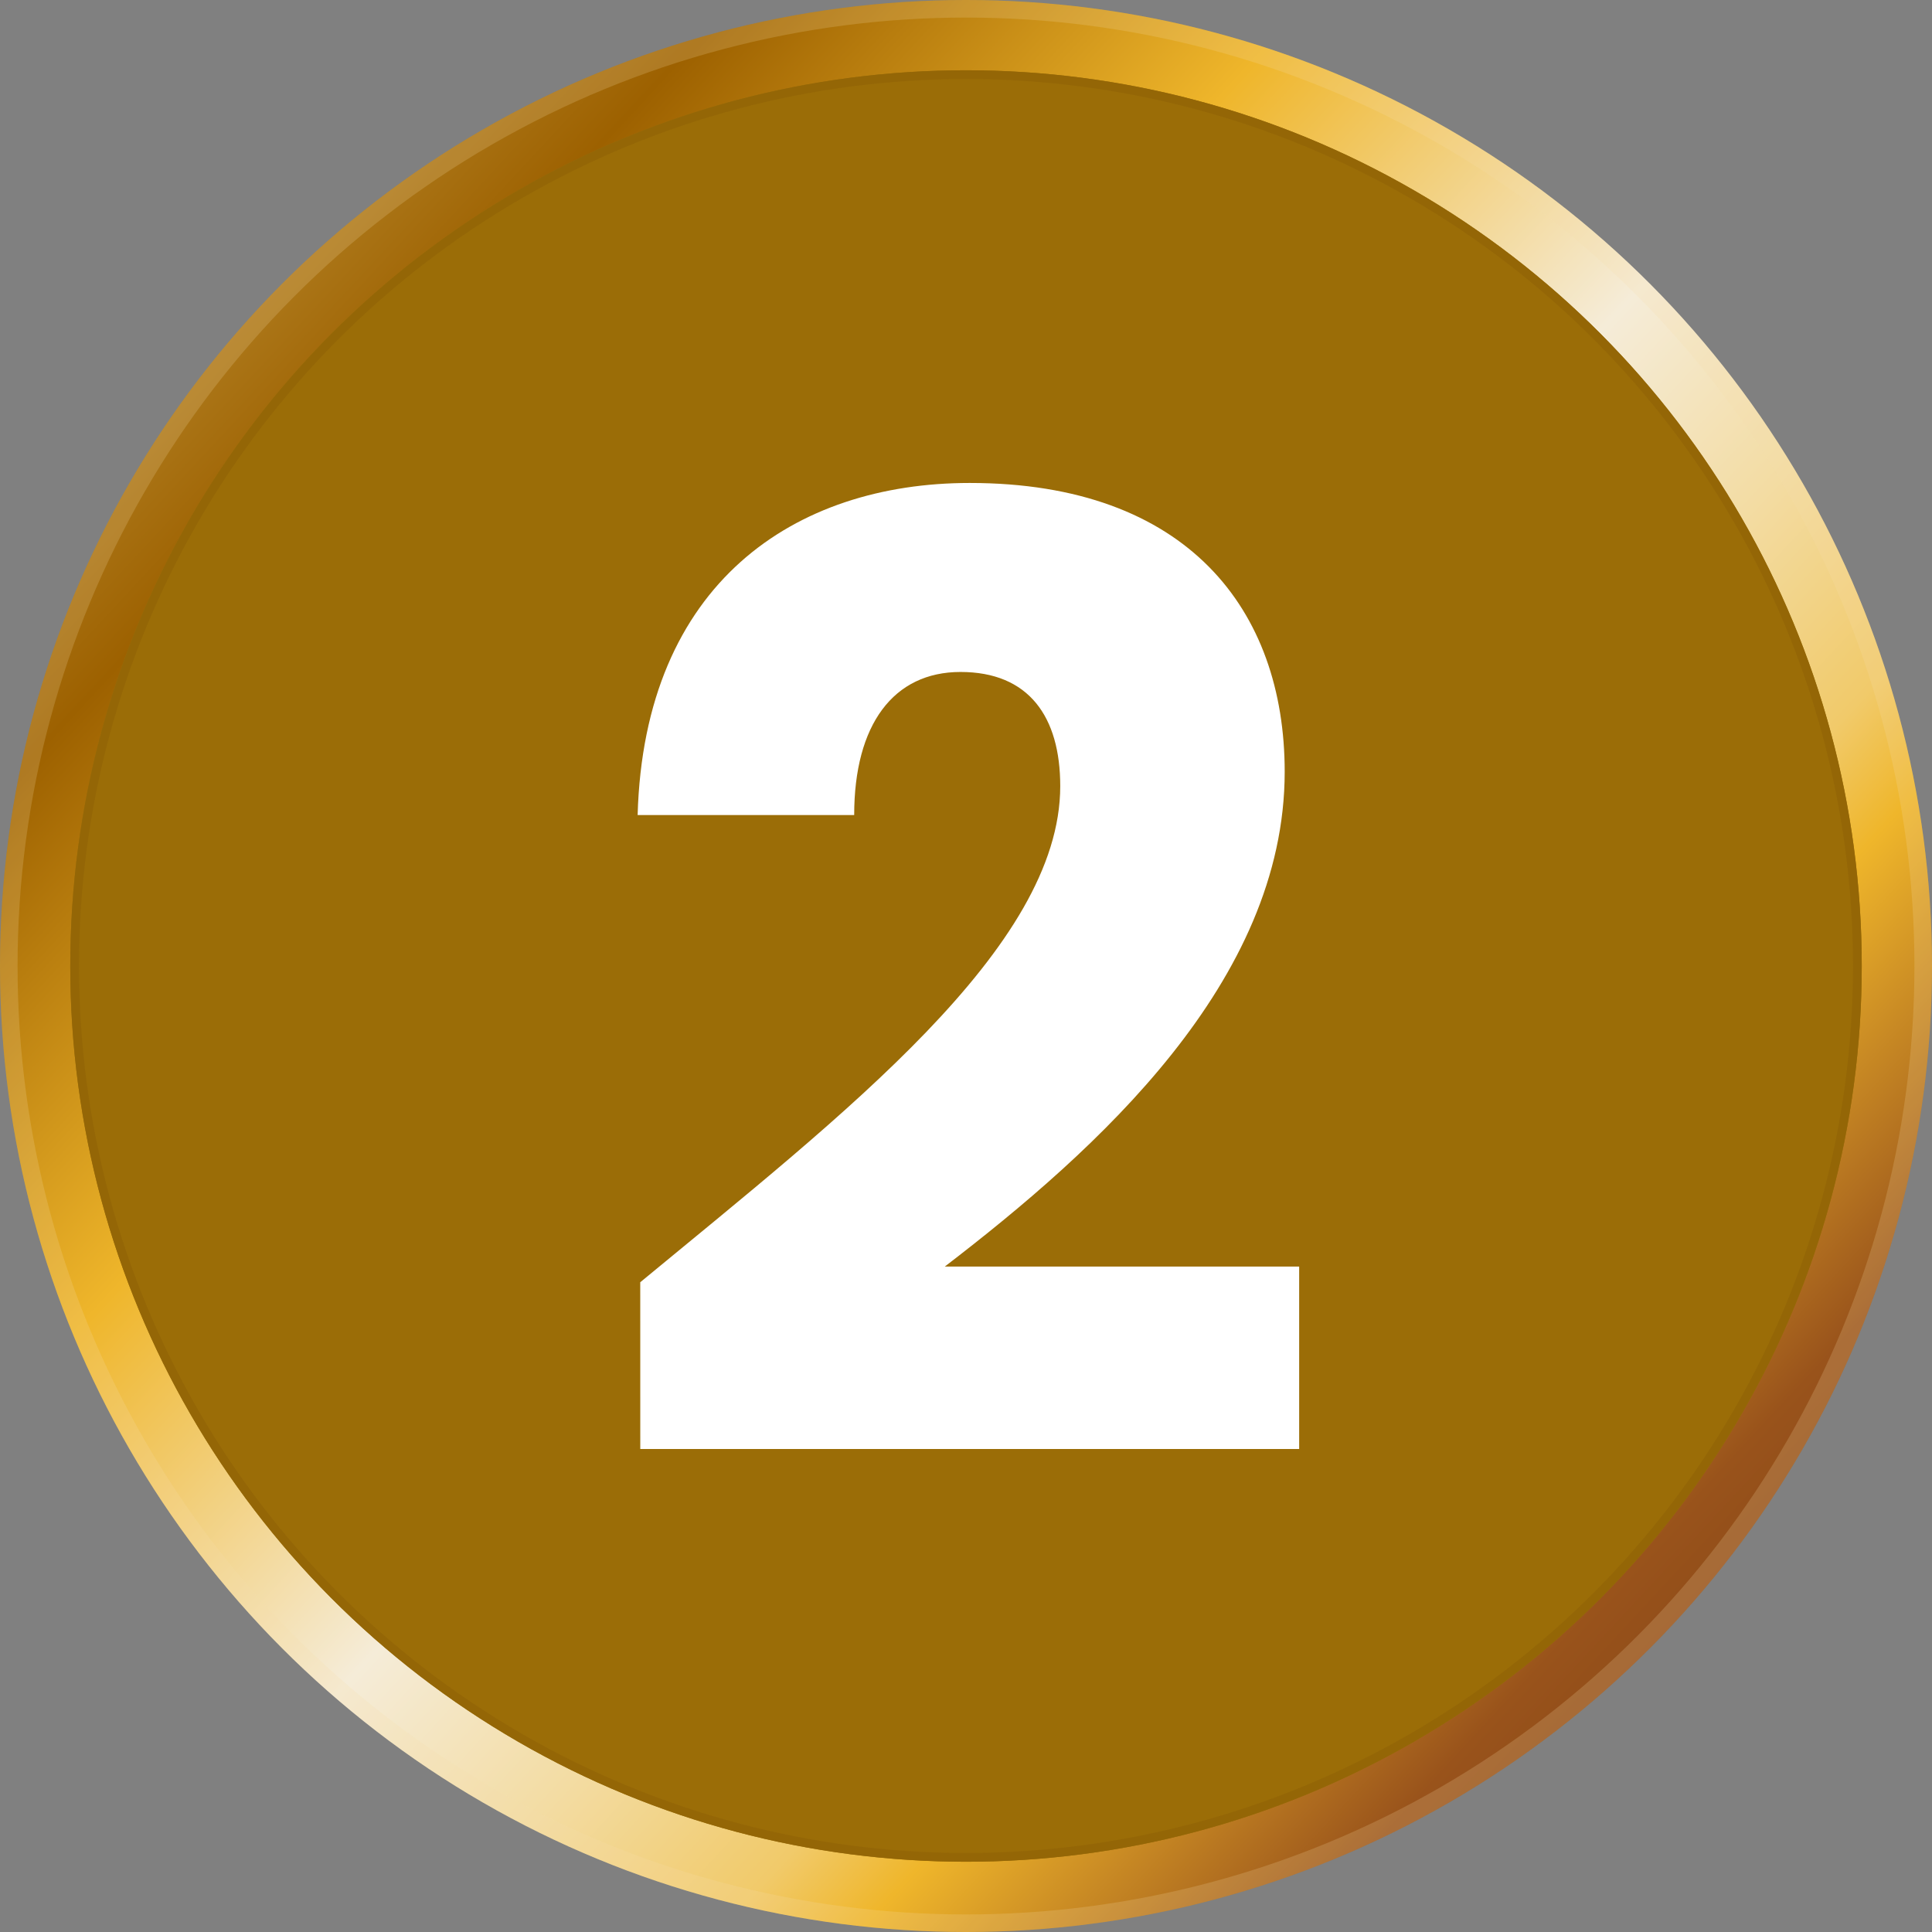
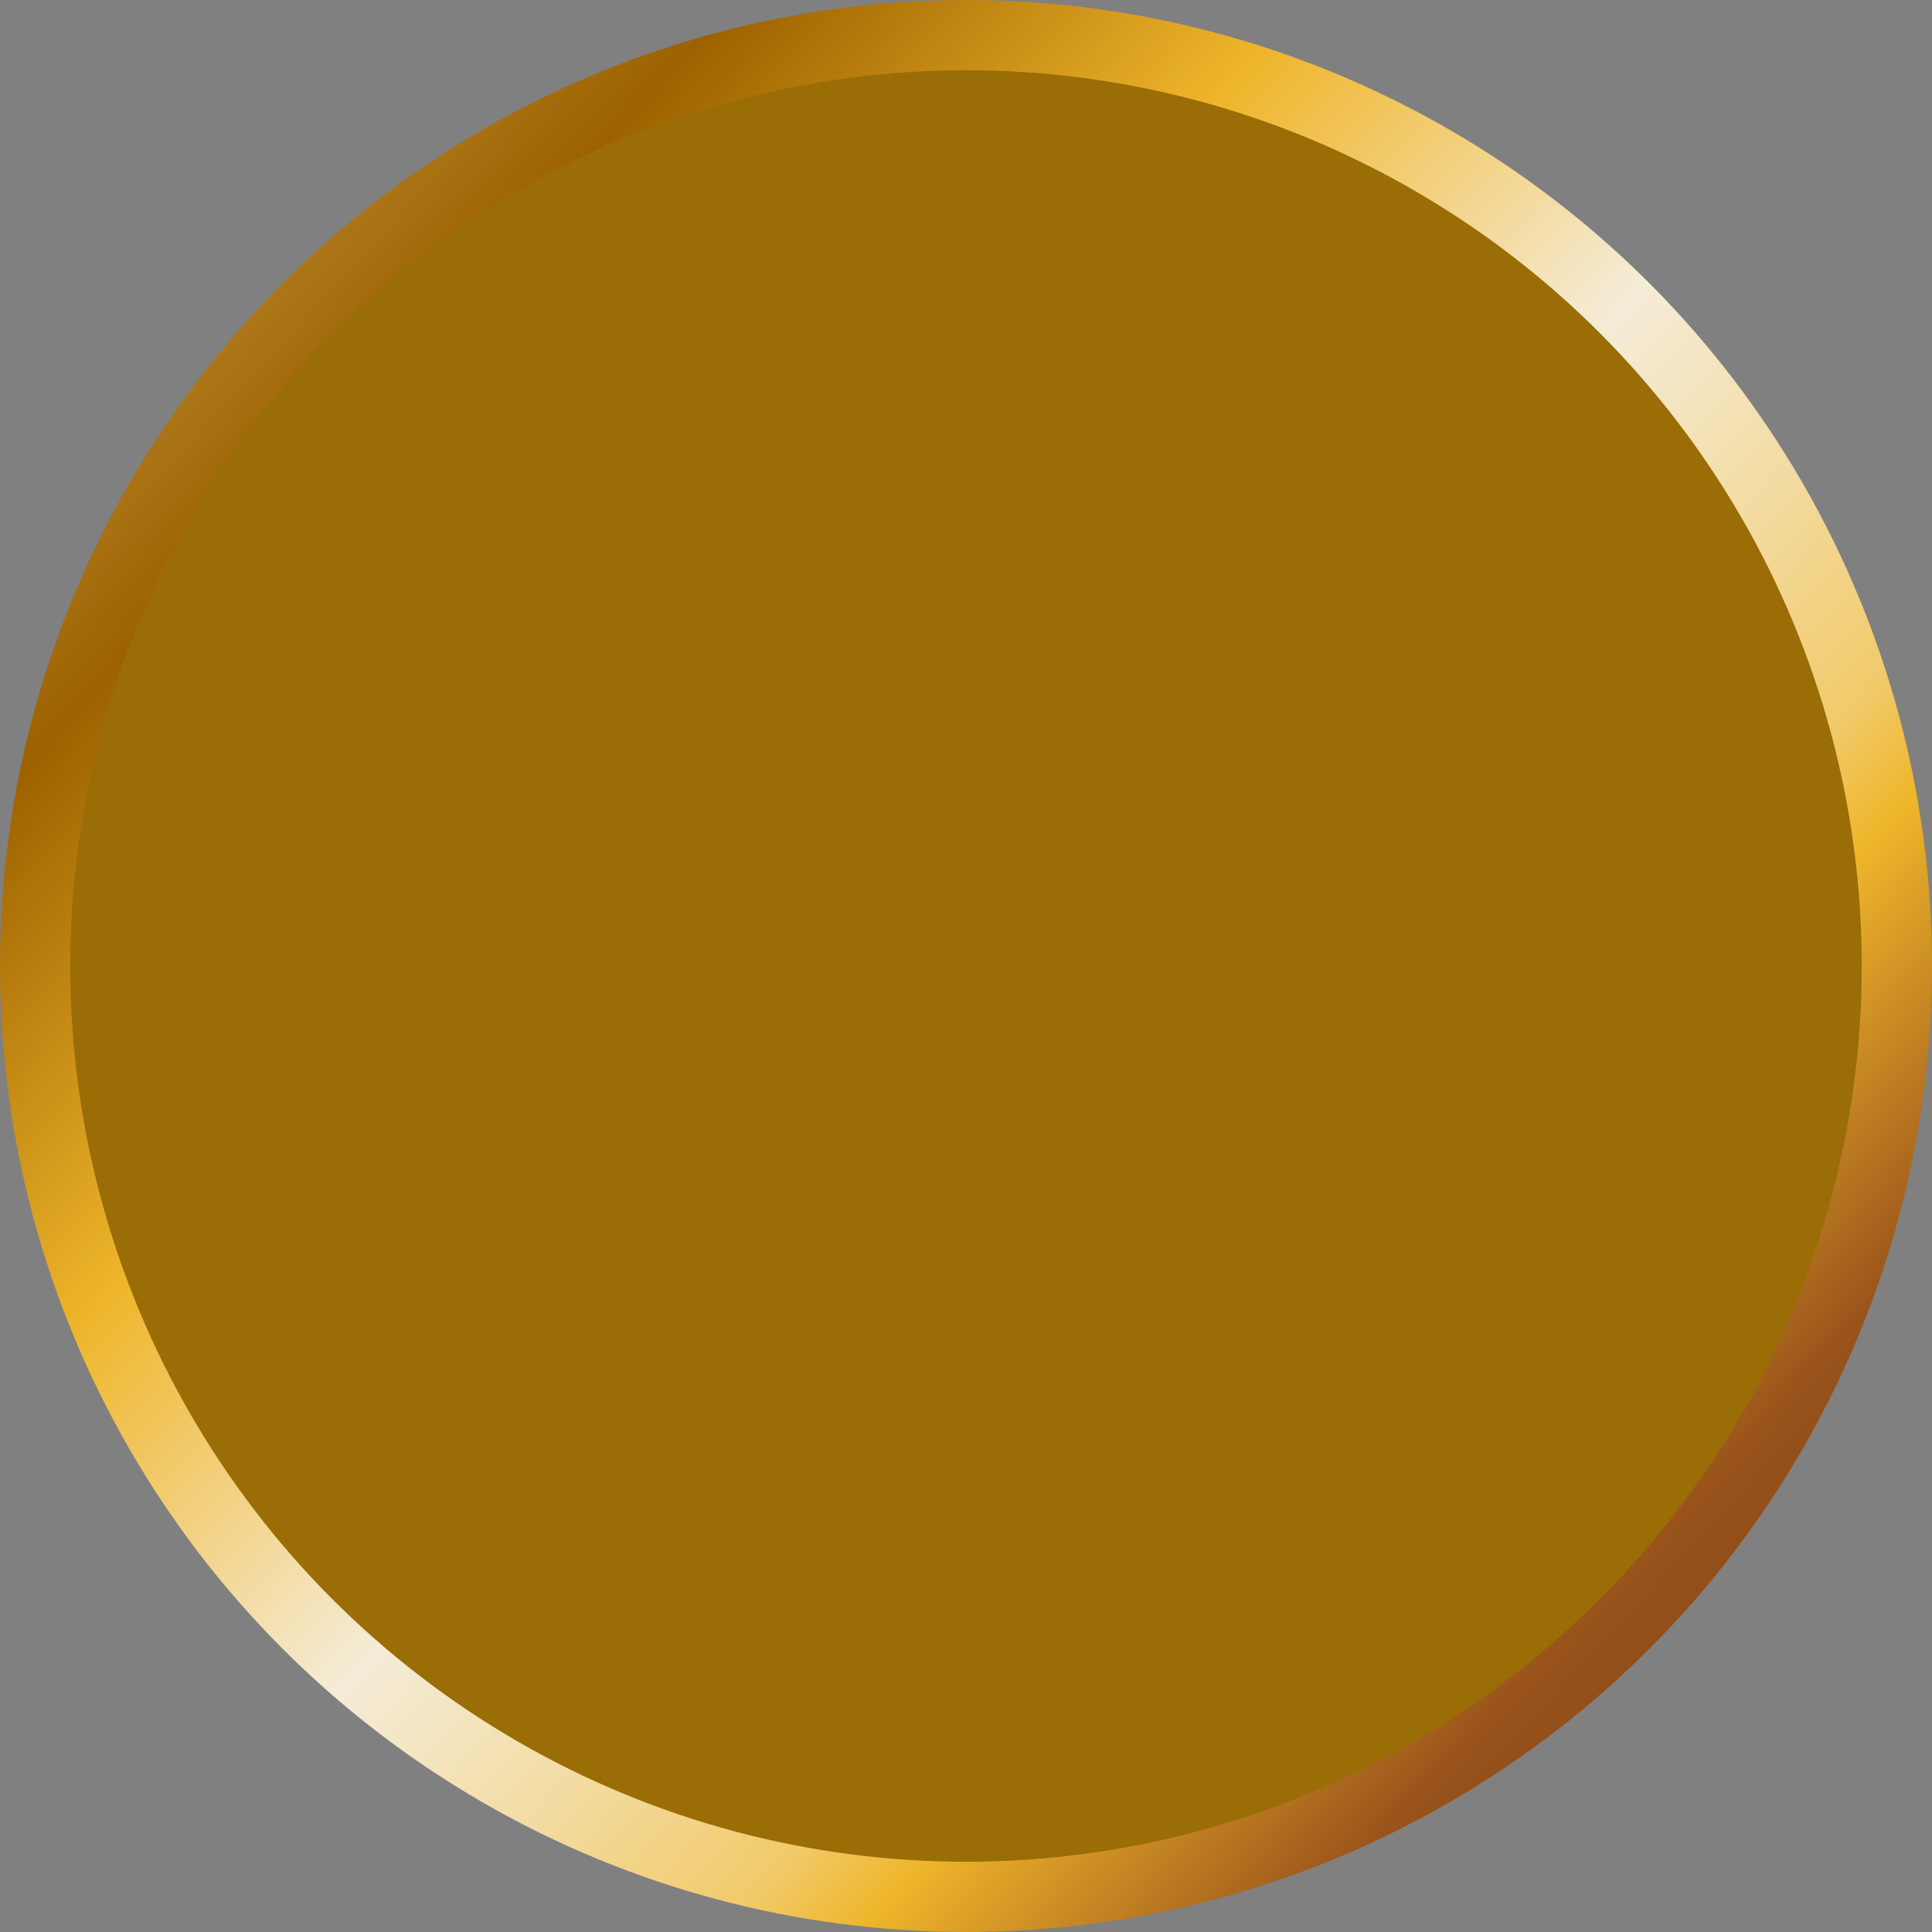
<svg xmlns="http://www.w3.org/2000/svg" width="110" height="110" viewBox="0 0 110 110">
  <rect x="0" y="0" width="110" height="110" fill="#808080" stroke="none" />
  <defs>
    <linearGradient id="a" x1="0.75" y1="-0.409" x2="0.421" y2="1.31" gradientUnits="objectBoundingBox">
      <stop offset="0" stop-color="#d2a026" />
      <stop offset="0.149" stop-color="#d2a026" />
      <stop offset="0.24" stop-color="#daba66" />
      <stop offset="0.361" stop-color="#9d6100" />
      <stop offset="0.451" stop-color="#efb62b" />
      <stop offset="0.477" stop-color="#f1c55b" />
      <stop offset="0.544" stop-color="#f5ecd8" />
      <stop offset="0.593" stop-color="#f3dca3" />
      <stop offset="0.638" stop-color="#f1ca6a" />
      <stop offset="0.66" stop-color="#efb62b" />
      <stop offset="0.728" stop-color="#99531b" />
      <stop offset="0.891" stop-color="#4e1c0c" />
      <stop offset="0.909" stop-color="#925e19" />
      <stop offset="0.931" stop-color="#efb62b" />
      <stop offset="1" stop-color="#c79637" />
    </linearGradient>
    <clipPath id="b">
      <circle cx="55" cy="55" r="55" fill="url(#a)" />
    </clipPath>
    <clipPath id="d">
      <circle cx="51" cy="51" r="51" fill="#9b6d07" />
    </clipPath>
  </defs>
  <g transform="translate(0.137)">
    <g transform="translate(-0.137)">
      <g clip-path="url(#b)">
        <rect width="151.215" height="151.215" transform="translate(-48.936 80.105) rotate(-58.579)" fill="url(#a)" />
      </g>
      <g transform="translate(4 4)" clip-path="url(#d)">
        <rect width="140.217" height="140.217" transform="translate(-45.377 74.279) rotate(-58.579)" fill="#9b6d07" />
      </g>
      <g fill="none" stroke="#f4deaa" stroke-width="1" opacity="0.2">
        <circle cx="55" cy="55" r="55" stroke="none" />
-         <circle cx="55" cy="55" r="54.5" fill="none" />
      </g>
      <g transform="translate(4 4)" fill="none" stroke="#946606" stroke-width="0.5" opacity="0.95">
        <circle cx="51" cy="51" r="51" stroke="none" />
-         <circle cx="51" cy="51" r="50.75" fill="none" />
      </g>
    </g>
-     <path d="M2.11,15.462H39.624V5.075H19.447C28.116-1.576,38.8-11.141,38.8-23.1c0-9.192-5.53-16.44-17.935-16.44-9.939,0-18.533,5.679-18.906,18.906h12.33c0-5.156,2.242-8.145,6.053-8.145,3.886,0,5.679,2.541,5.679,6.5,0,9.192-12.33,18.682-23.913,28.247Z" transform="translate(34.208 67.038)" fill="#fff" />
  </g>
</svg>